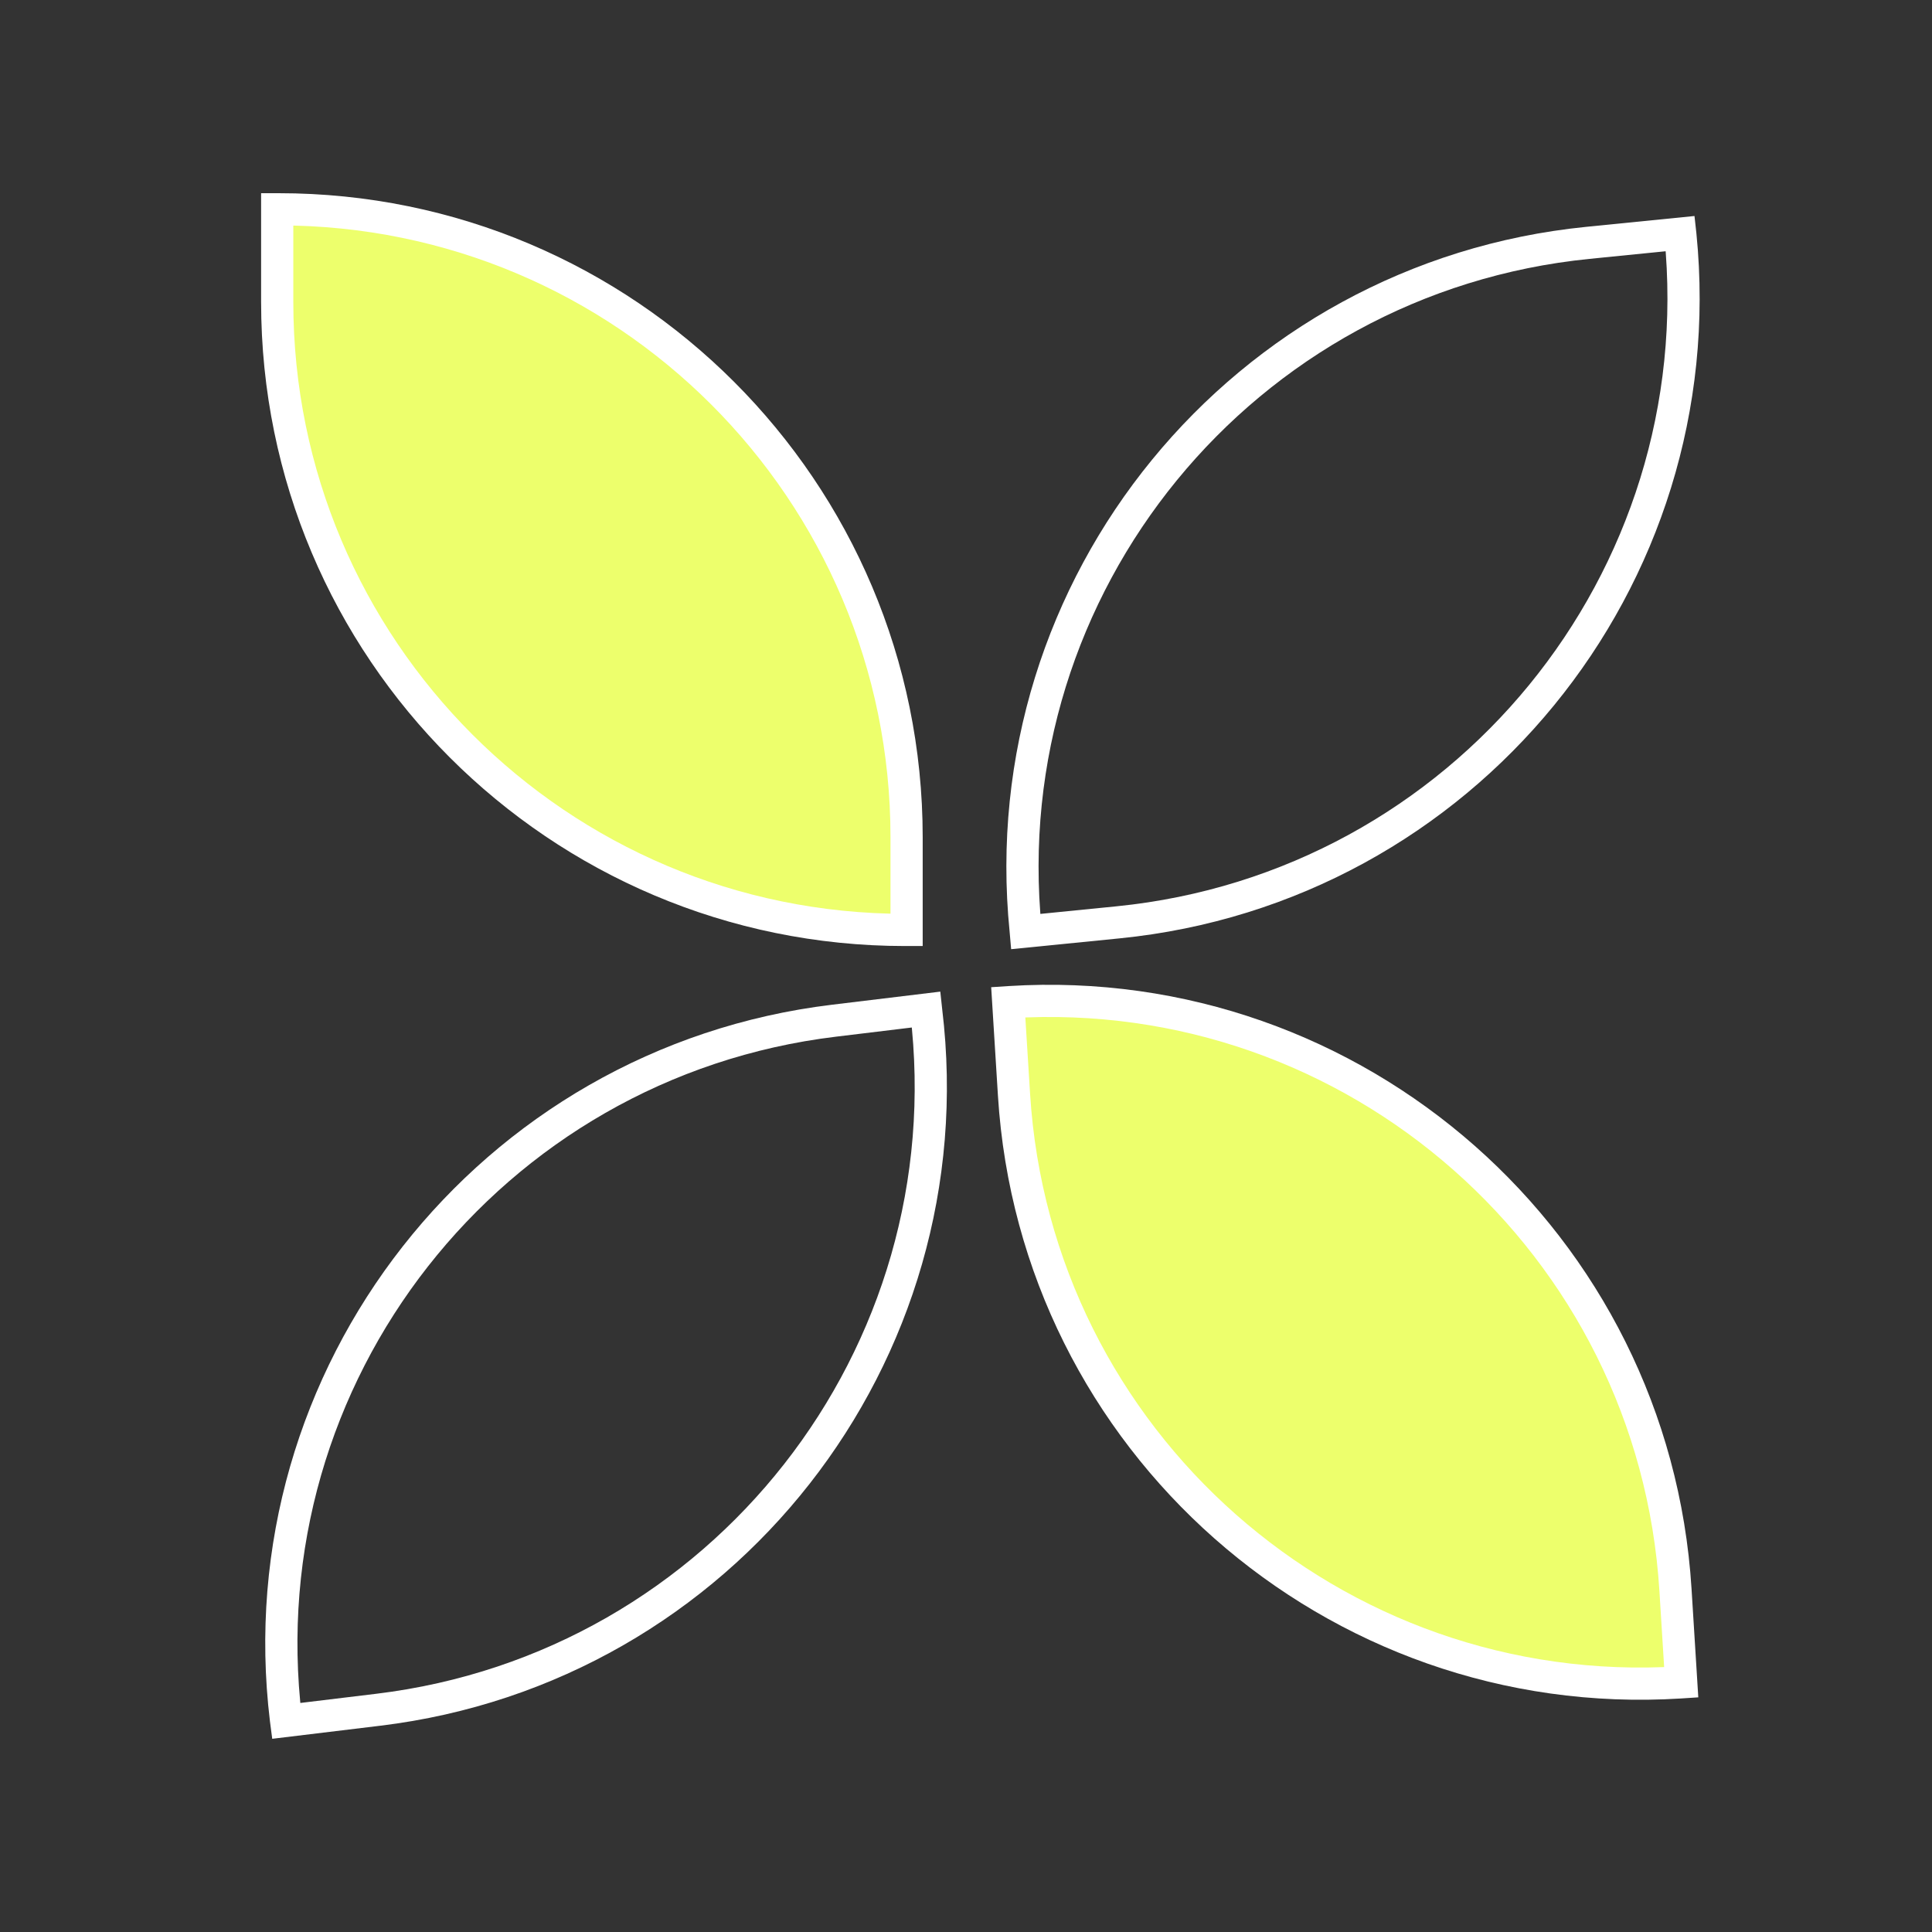
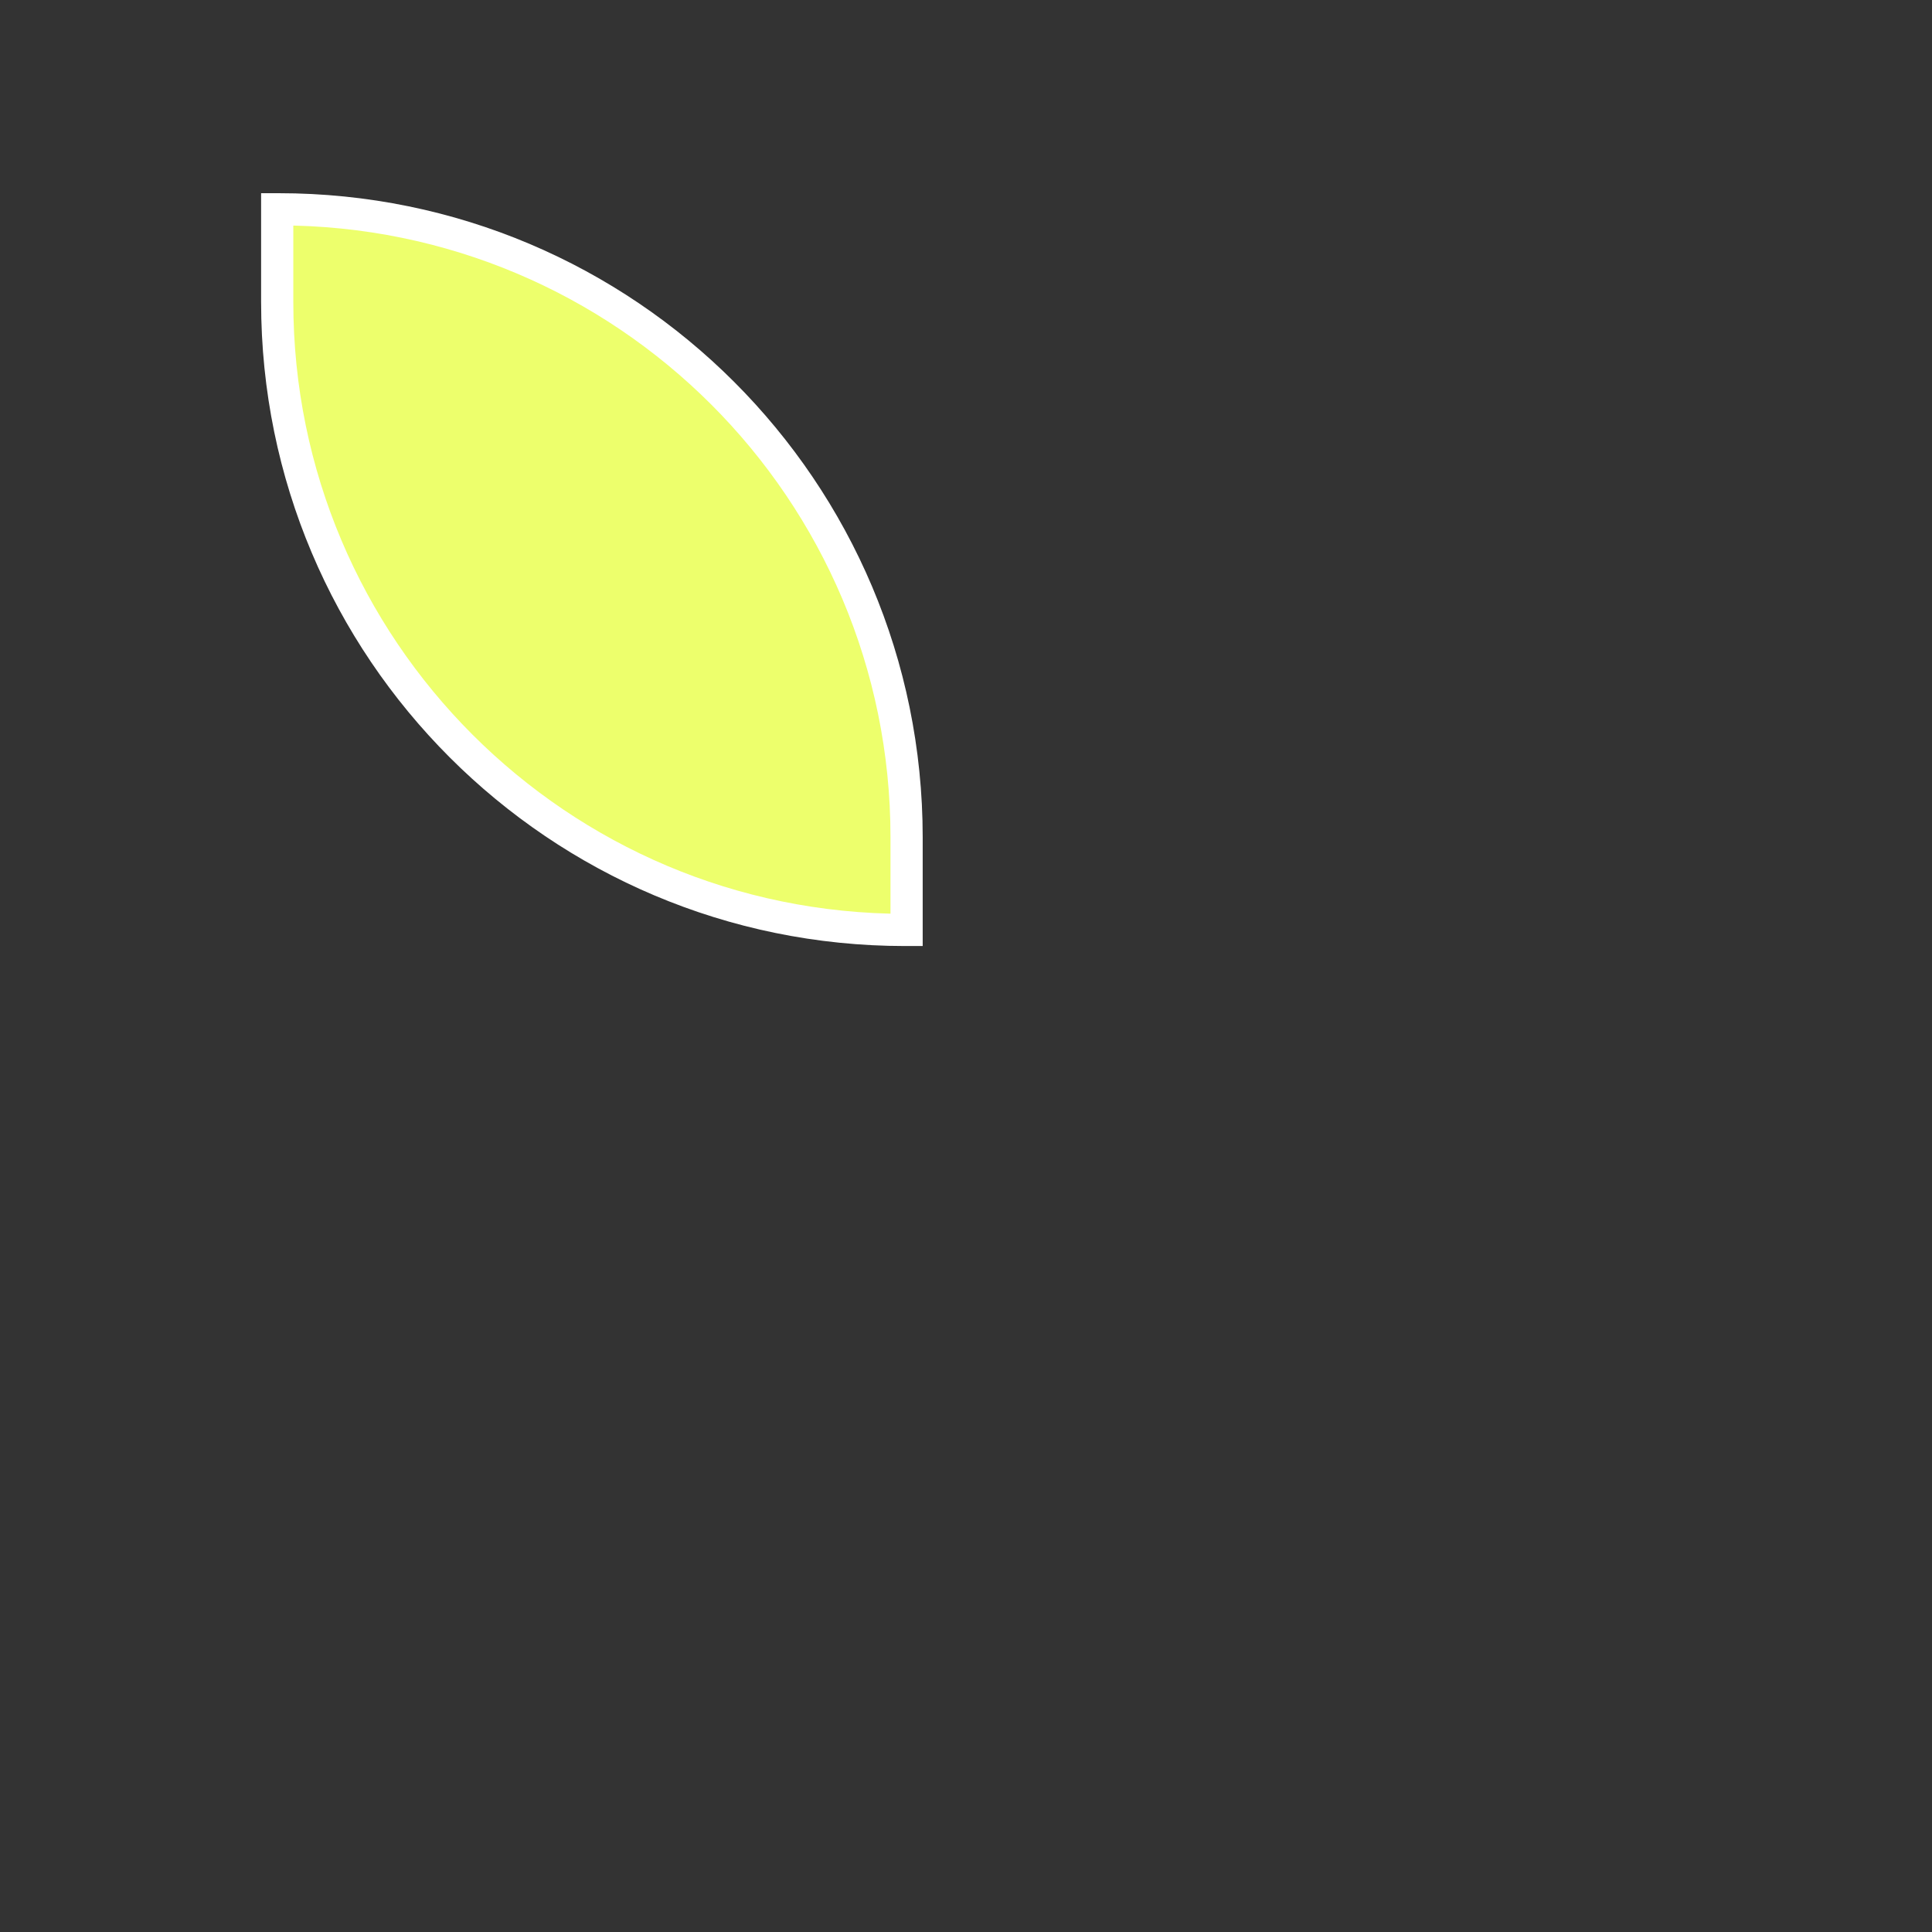
<svg xmlns="http://www.w3.org/2000/svg" width="60" height="60" viewBox="0 0 60 60" fill="none">
  <rect x="0" y="0" width="60" height="60" fill="#333333" stroke="none" />
  <path d="M8.609 6.5H8.655C19.425 6.5 28.155 15.23 28.155 26V28.88H28.109C17.34 28.88 8.609 20.15 8.609 9.38V6.5Z" fill="#EDFF6C" stroke="white" />
-   <path d="M52.181 7.255L52.186 7.301C53.257 18.017 45.438 27.573 34.722 28.644L31.856 28.93L31.852 28.885C30.78 18.169 38.599 8.613 49.315 7.542L52.181 7.255Z" stroke="white" />
-   <path d="M52.212 52.246L52.166 52.249C41.417 52.919 32.161 44.748 31.491 33.999L31.312 31.125L31.358 31.122C42.106 30.452 51.363 38.623 52.033 49.371L52.212 52.246Z" fill="#EDFF6C" stroke="white" />
-   <path d="M8.886 53.444L8.88 53.398C7.588 42.706 15.208 32.991 25.899 31.699L28.759 31.353L28.764 31.399C30.056 42.091 22.437 51.806 11.745 53.098L8.886 53.444Z" stroke="white" />
</svg>